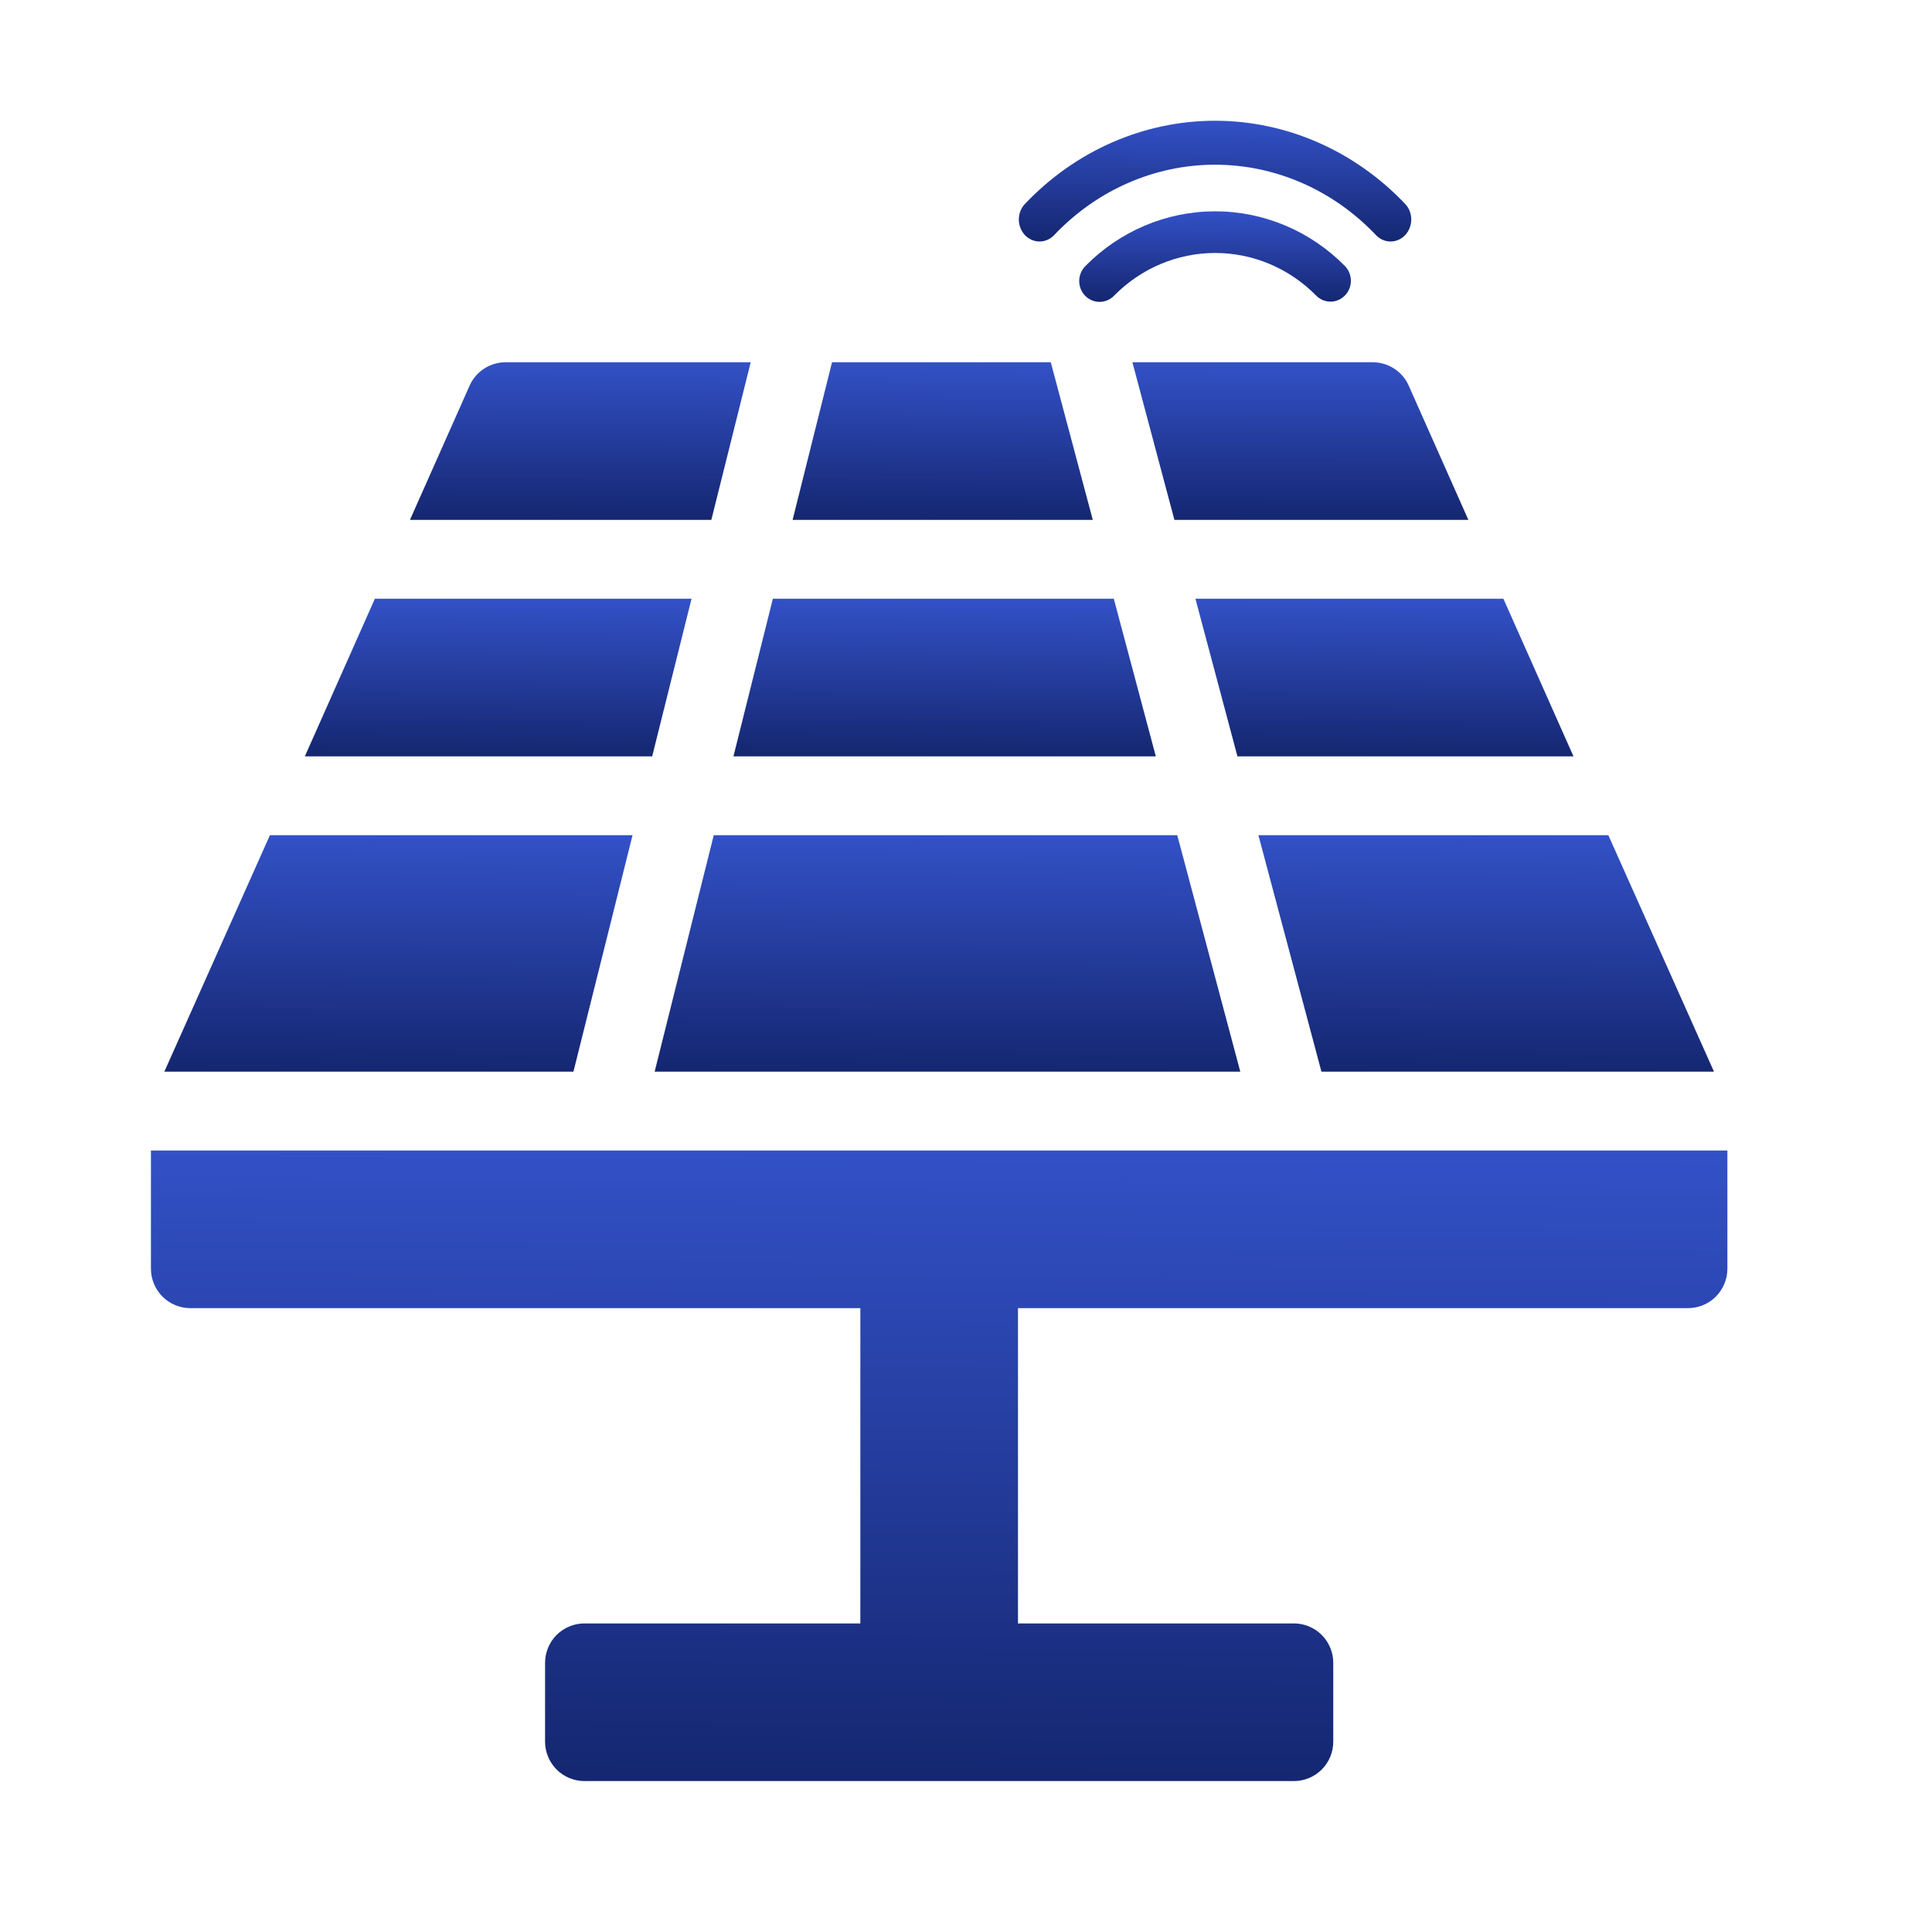
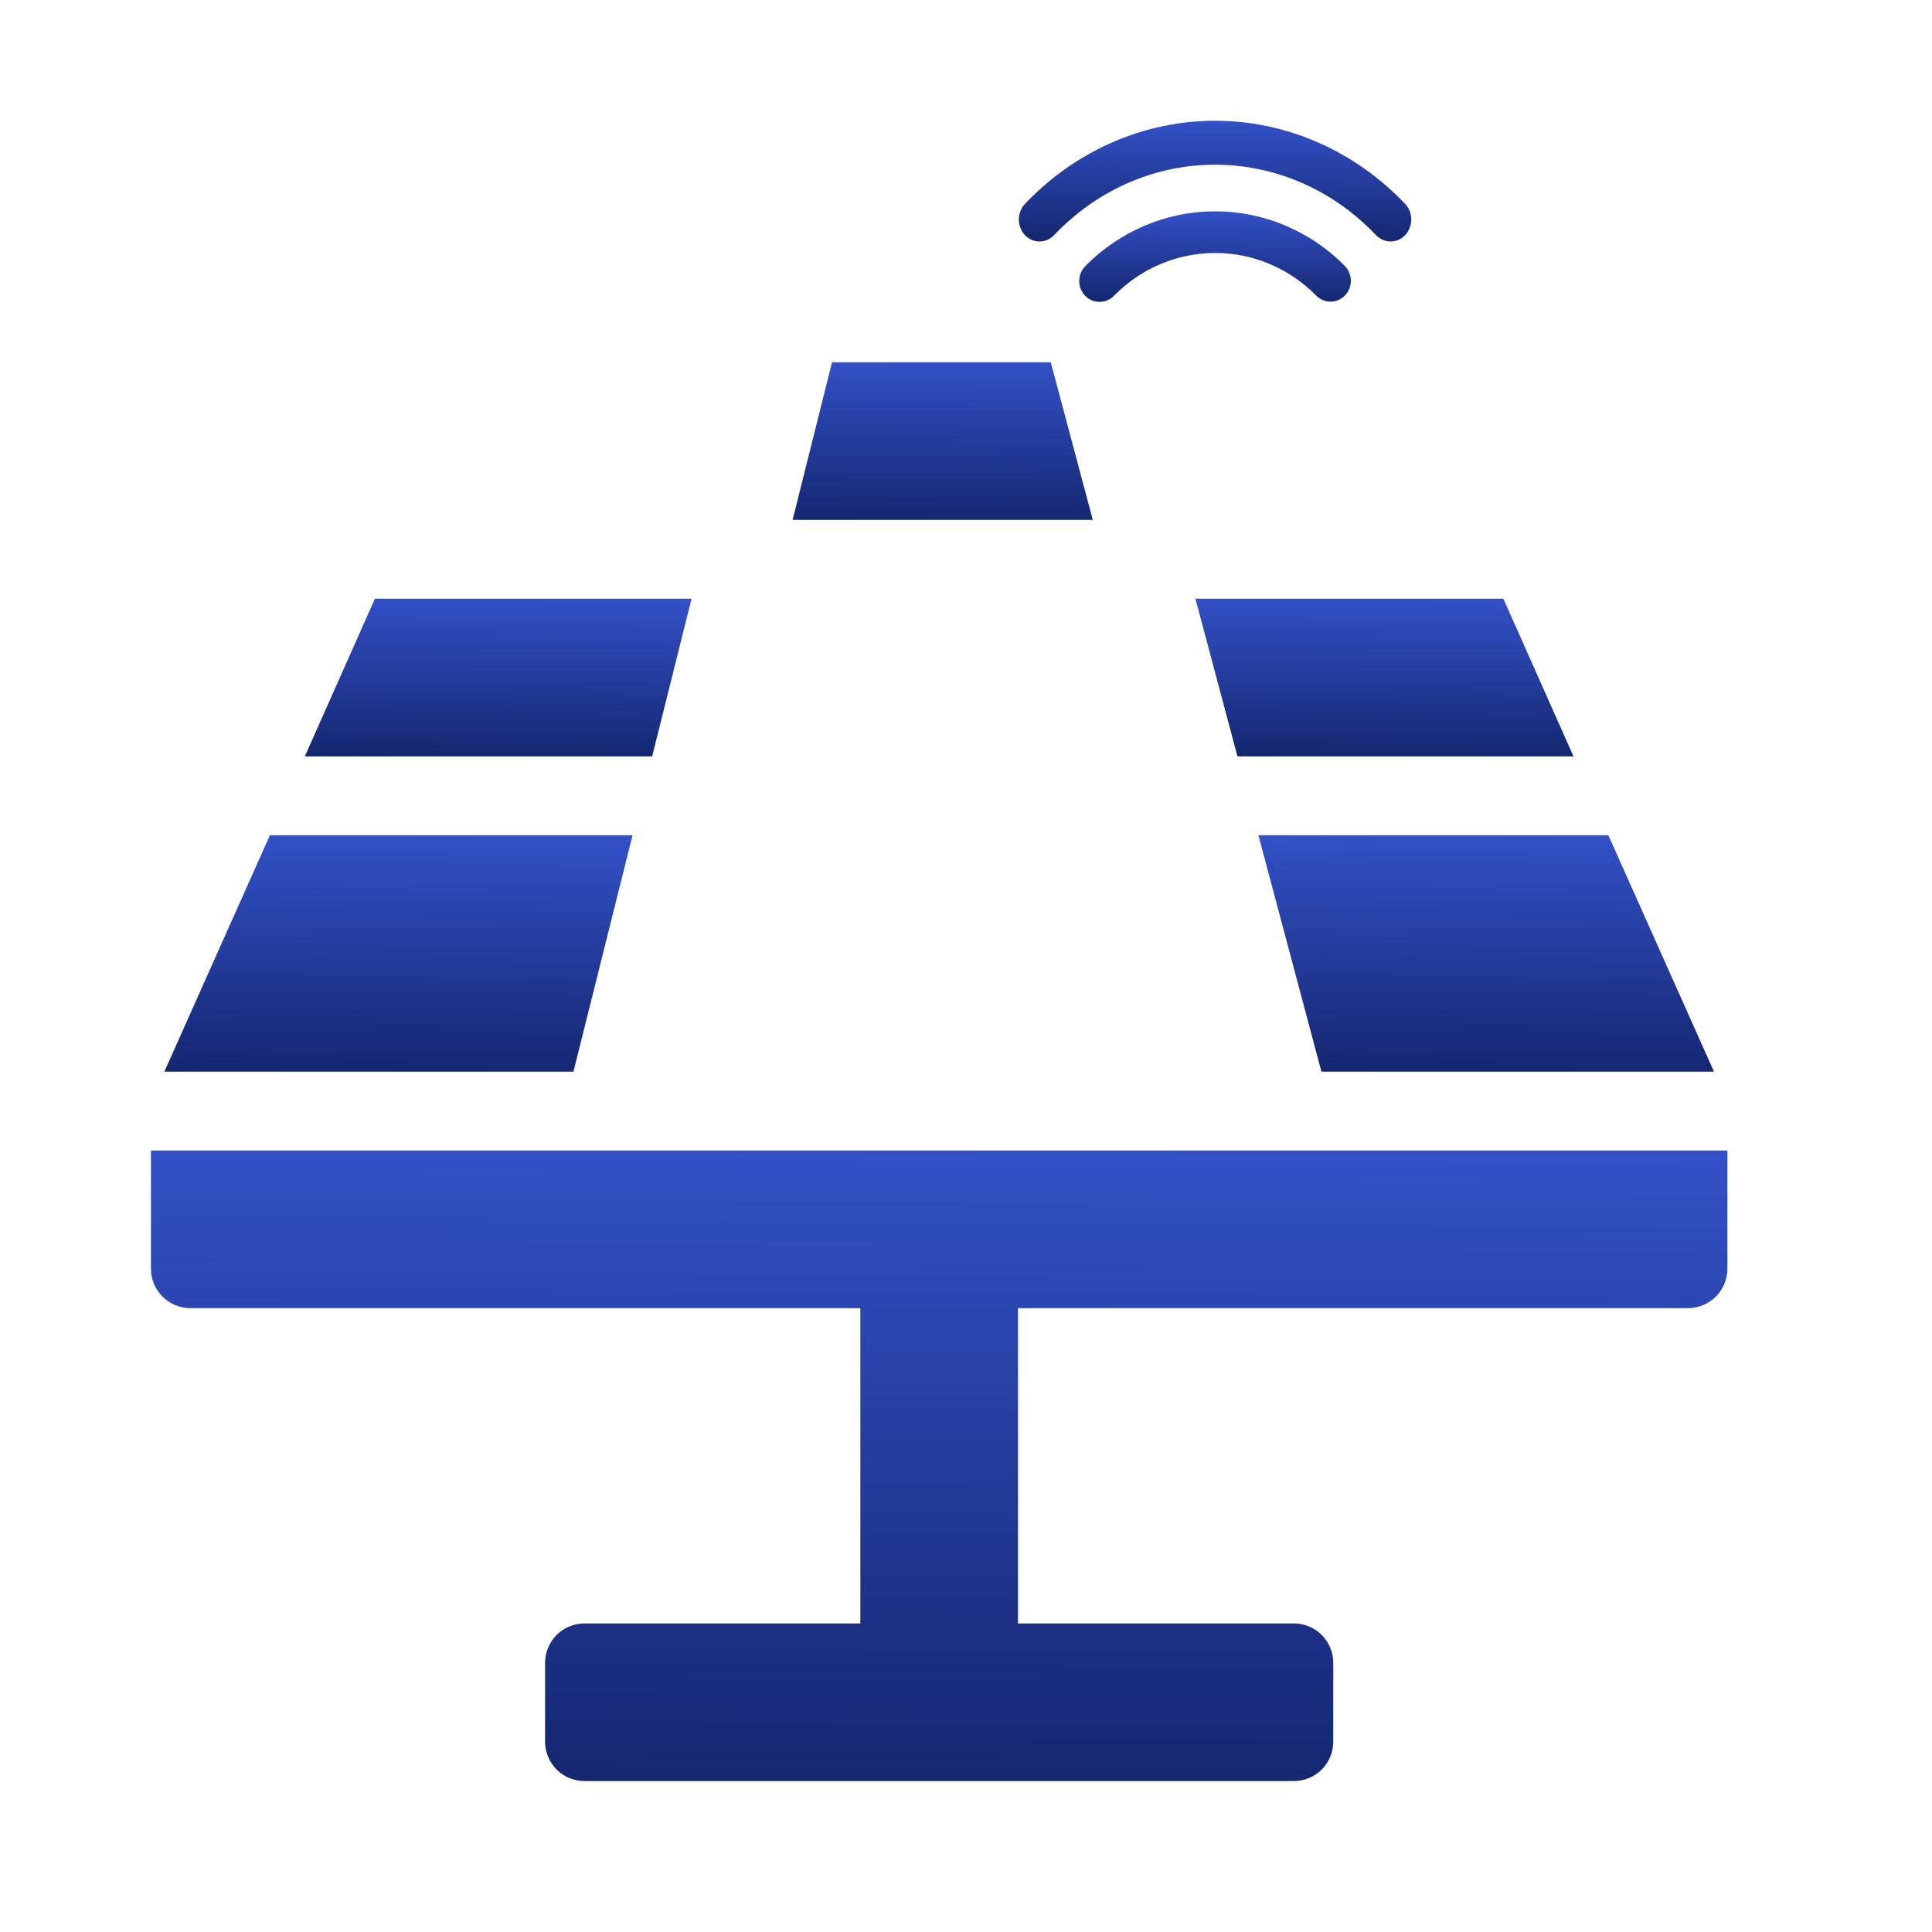
<svg xmlns="http://www.w3.org/2000/svg" width="32" height="32" viewBox="0 0 32 32" fill="none">
  <path d="M21.887 17.75H28.389L26.639 13.833H20.843L21.887 17.75Z" fill="url(#paint0_linear_246_152)" />
  <path d="M28.611 19.056H2.5V21.014C2.5 21.187 2.569 21.353 2.691 21.476C2.814 21.598 2.98 21.667 3.153 21.667H14.25V26.889H9.681C9.507 26.889 9.341 26.958 9.219 27.08C9.097 27.203 9.028 27.369 9.028 27.542V28.847C9.028 29.02 9.097 29.186 9.219 29.309C9.341 29.431 9.507 29.5 9.681 29.5H21.431C21.604 29.5 21.77 29.431 21.892 29.309C22.015 29.186 22.083 29.02 22.083 28.847V27.542C22.083 27.369 22.015 27.203 21.892 27.08C21.77 26.958 21.604 26.889 21.431 26.889H16.861V21.667H27.958C28.131 21.667 28.297 21.598 28.42 21.476C28.542 21.353 28.611 21.187 28.611 21.014V19.056Z" fill="url(#paint1_linear_246_152)" />
  <path d="M17.404 6H13.781L13.128 8.611H18.1L17.404 6Z" fill="url(#paint2_linear_246_152)" />
-   <path d="M11.822 13.833L10.843 17.75H20.543L19.499 13.833H11.822Z" fill="url(#paint3_linear_246_152)" />
-   <path d="M19.144 12.528L18.448 9.917H12.801L12.148 12.528H19.144Z" fill="url(#paint4_linear_246_152)" />
  <path d="M11.454 9.917H6.209L5.049 12.528H10.802L11.454 9.917Z" fill="url(#paint5_linear_246_152)" />
  <path d="M10.477 13.833H4.471L2.722 17.75H9.498L10.477 13.833Z" fill="url(#paint6_linear_246_152)" />
  <path d="M20.496 12.528H26.062L24.901 9.917H19.8L20.496 12.528Z" fill="url(#paint7_linear_246_152)" />
-   <path d="M12.434 6H8.375C8.249 6 8.125 6.037 8.019 6.105C7.913 6.174 7.829 6.272 7.778 6.388L6.79 8.611H11.782L12.434 6ZM24.321 8.611L23.333 6.388C23.282 6.272 23.198 6.174 23.092 6.105C22.986 6.037 22.863 6 22.736 6H18.756L19.452 8.611H24.321Z" fill="url(#paint8_linear_246_152)" />
  <path d="M22.276 4.894C22.34 4.829 22.375 4.742 22.375 4.65C22.375 4.559 22.339 4.471 22.276 4.406C21.705 3.826 20.932 3.5 20.127 3.5C19.322 3.5 18.549 3.826 17.978 4.406C17.946 4.438 17.92 4.476 17.903 4.518C17.885 4.56 17.875 4.606 17.875 4.651C17.875 4.697 17.883 4.743 17.9 4.785C17.917 4.828 17.942 4.866 17.974 4.899C18.005 4.931 18.043 4.957 18.084 4.974C18.126 4.992 18.17 5 18.215 5C18.26 5 18.304 4.99 18.345 4.972C18.387 4.954 18.424 4.928 18.455 4.895C18.899 4.444 19.501 4.19 20.127 4.19C20.754 4.19 21.355 4.444 21.799 4.895C21.863 4.96 21.948 4.996 22.038 4.996C22.128 4.996 22.213 4.959 22.276 4.894Z" fill="url(#paint9_linear_246_152)" />
  <path d="M17.456 3.898C18.165 3.148 19.125 2.728 20.125 2.728C21.125 2.728 22.085 3.148 22.794 3.898C22.859 3.964 22.946 4.001 23.035 4C23.125 3.999 23.211 3.961 23.275 3.893C23.338 3.825 23.374 3.734 23.375 3.638C23.376 3.543 23.341 3.451 23.278 3.382C22.44 2.497 21.307 2 20.125 2C18.943 2 17.81 2.497 16.972 3.382C16.909 3.451 16.874 3.543 16.875 3.638C16.876 3.734 16.912 3.825 16.975 3.893C17.039 3.961 17.125 3.999 17.215 4C17.304 4.001 17.391 3.964 17.456 3.898Z" fill="url(#paint10_linear_246_152)" />
  <defs>
    <linearGradient id="paint0_linear_246_152" x1="24.616" y1="13.833" x2="24.581" y2="17.81" gradientUnits="userSpaceOnUse">
      <stop stop-color="#3351C7" />
      <stop offset="1" stop-color="#14266F" />
    </linearGradient>
    <linearGradient id="paint1_linear_246_152" x1="15.555" y1="19.056" x2="15.485" y2="29.66" gradientUnits="userSpaceOnUse">
      <stop stop-color="#3351C7" />
      <stop offset="1" stop-color="#14266F" />
    </linearGradient>
    <linearGradient id="paint2_linear_246_152" x1="15.614" y1="6" x2="15.591" y2="8.651" gradientUnits="userSpaceOnUse">
      <stop stop-color="#3351C7" />
      <stop offset="1" stop-color="#14266F" />
    </linearGradient>
    <linearGradient id="paint3_linear_246_152" x1="15.693" y1="13.833" x2="15.666" y2="17.81" gradientUnits="userSpaceOnUse">
      <stop stop-color="#3351C7" />
      <stop offset="1" stop-color="#14266F" />
    </linearGradient>
    <linearGradient id="paint4_linear_246_152" x1="15.646" y1="9.917" x2="15.63" y2="12.568" gradientUnits="userSpaceOnUse">
      <stop stop-color="#3351C7" />
      <stop offset="1" stop-color="#14266F" />
    </linearGradient>
    <linearGradient id="paint5_linear_246_152" x1="8.252" y1="9.917" x2="8.234" y2="12.568" gradientUnits="userSpaceOnUse">
      <stop stop-color="#3351C7" />
      <stop offset="1" stop-color="#14266F" />
    </linearGradient>
    <linearGradient id="paint6_linear_246_152" x1="6.599" y1="13.833" x2="6.566" y2="17.81" gradientUnits="userSpaceOnUse">
      <stop stop-color="#3351C7" />
      <stop offset="1" stop-color="#14266F" />
    </linearGradient>
    <linearGradient id="paint7_linear_246_152" x1="22.93" y1="9.917" x2="22.912" y2="12.568" gradientUnits="userSpaceOnUse">
      <stop stop-color="#3351C7" />
      <stop offset="1" stop-color="#14266F" />
    </linearGradient>
    <linearGradient id="paint8_linear_246_152" x1="15.555" y1="6" x2="15.549" y2="8.651" gradientUnits="userSpaceOnUse">
      <stop stop-color="#3351C7" />
      <stop offset="1" stop-color="#14266F" />
    </linearGradient>
    <linearGradient id="paint9_linear_246_152" x1="20.125" y1="3.5" x2="20.116" y2="5.023" gradientUnits="userSpaceOnUse">
      <stop stop-color="#3351C7" />
      <stop offset="1" stop-color="#14266F" />
    </linearGradient>
    <linearGradient id="paint10_linear_246_152" x1="20.125" y1="2" x2="20.114" y2="4.031" gradientUnits="userSpaceOnUse">
      <stop stop-color="#3351C7" />
      <stop offset="1" stop-color="#14266F" />
    </linearGradient>
  </defs>
</svg>